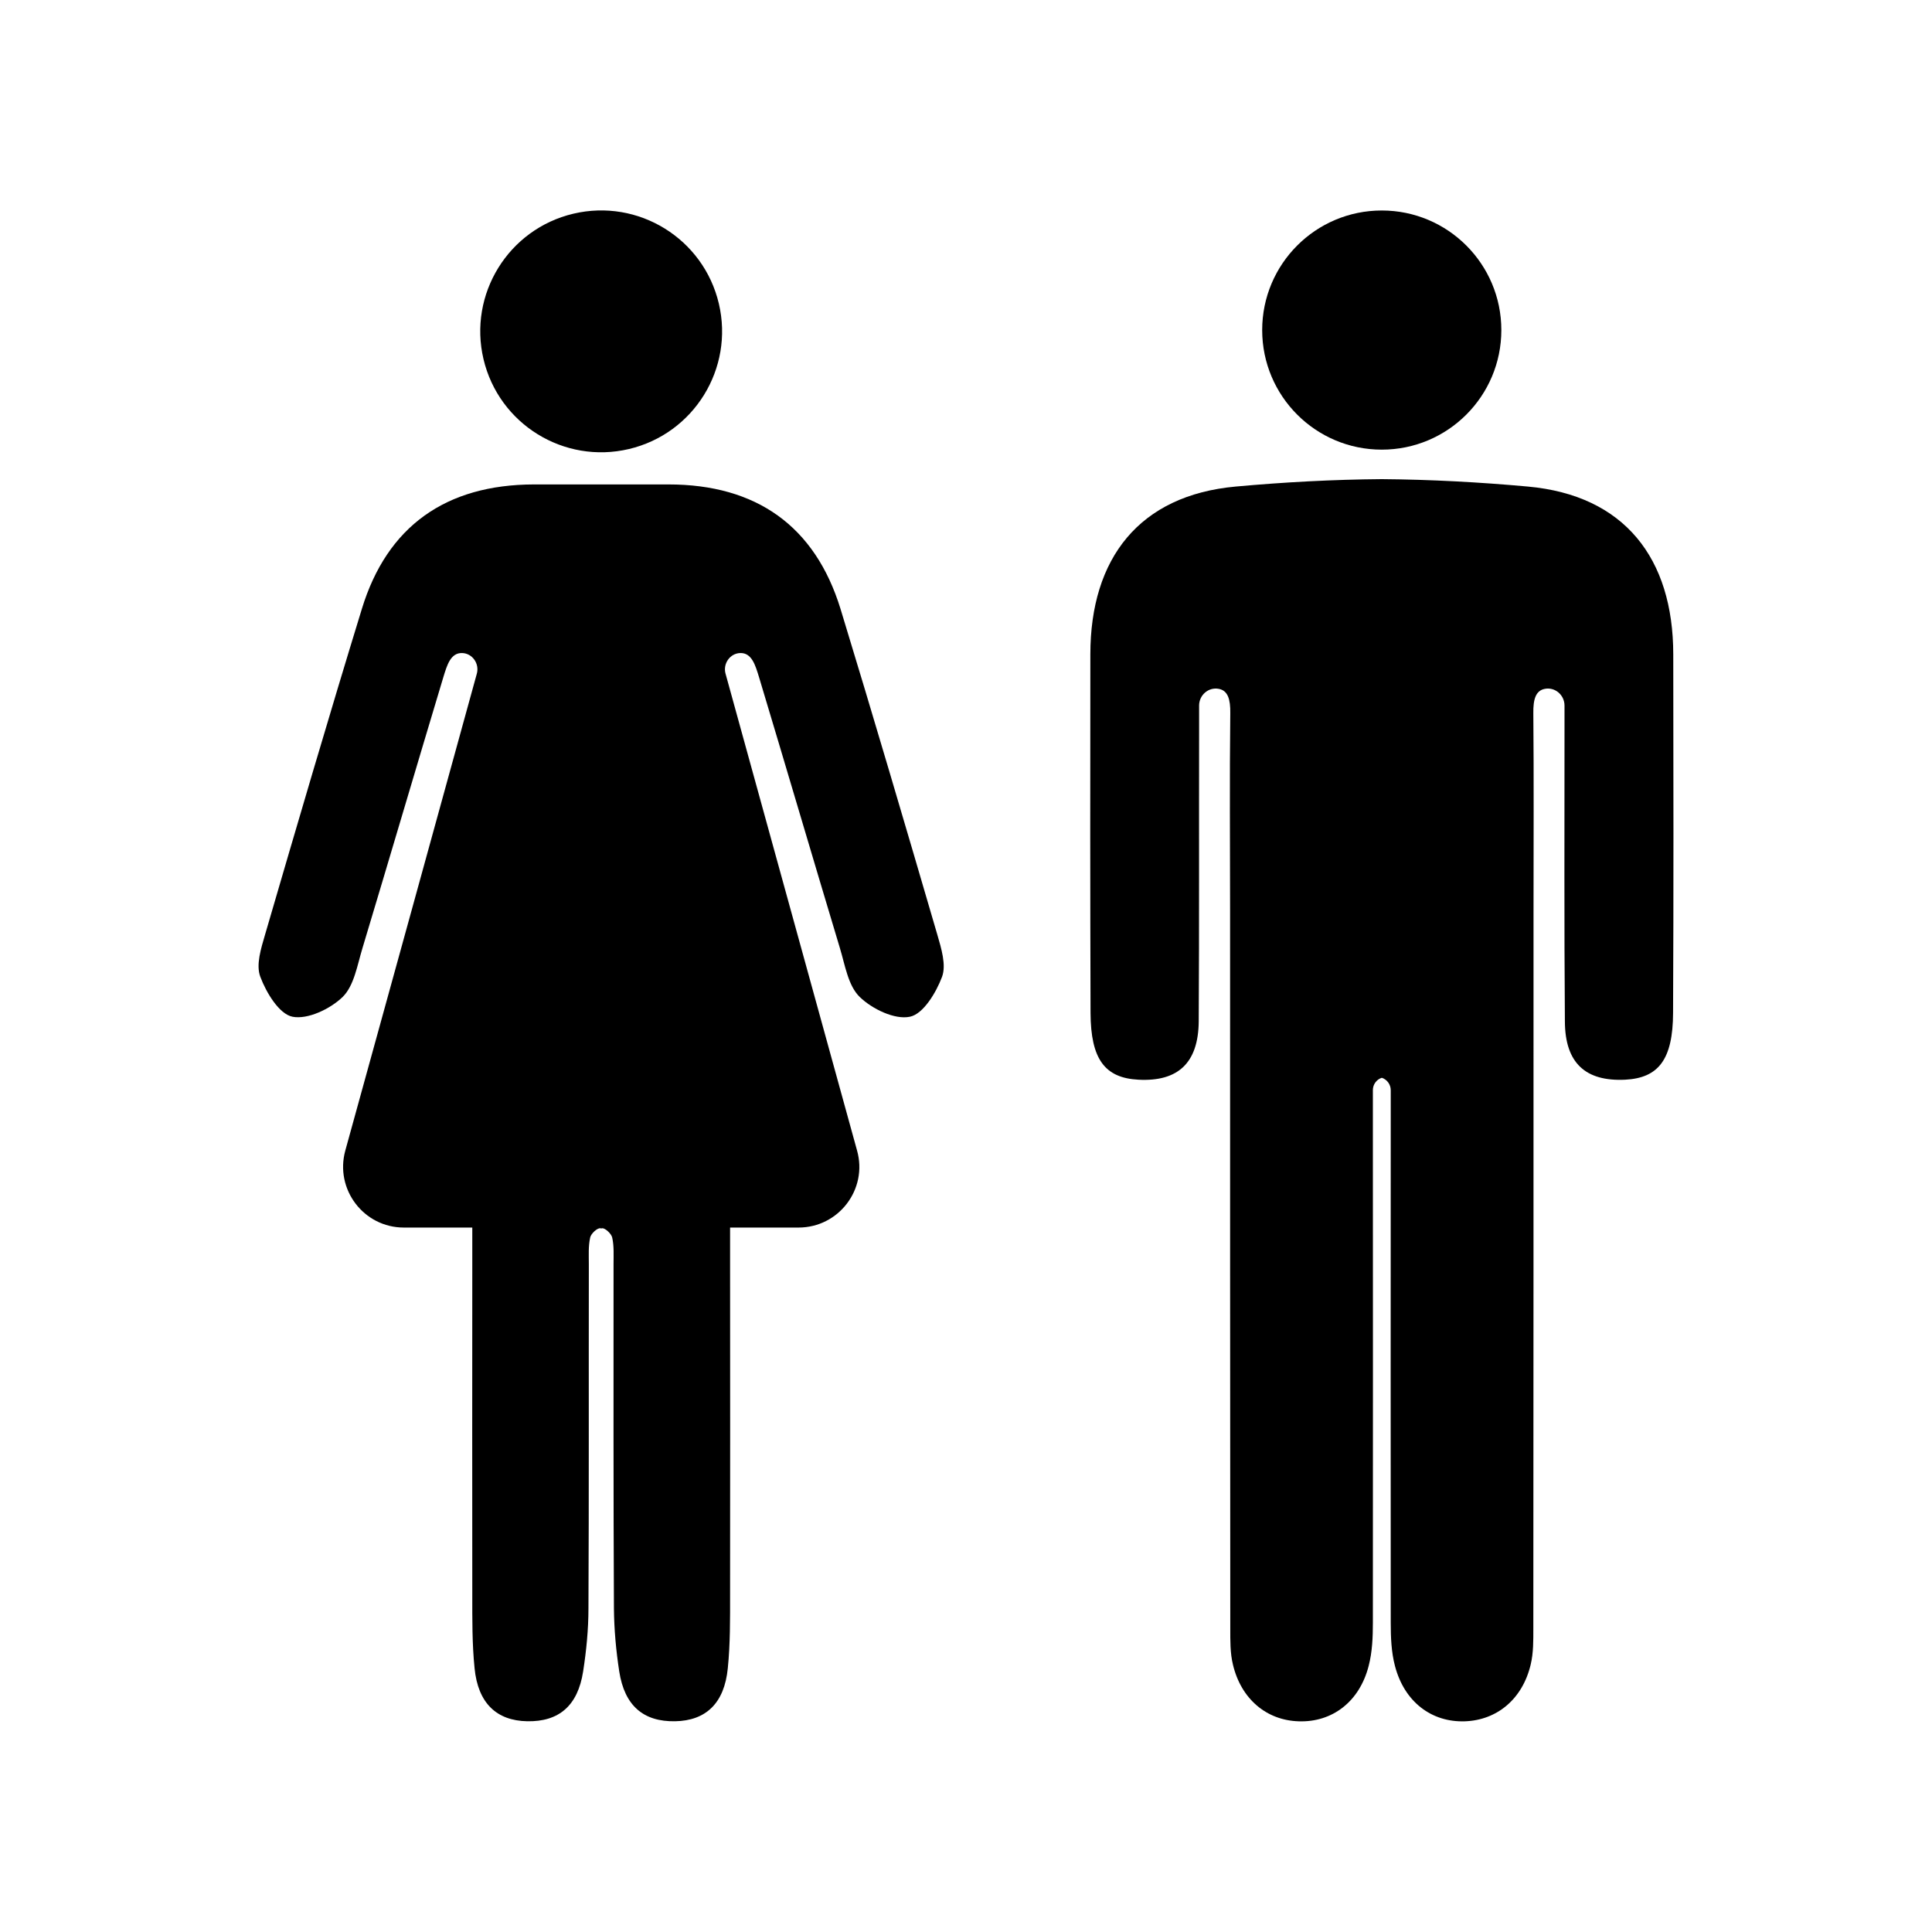
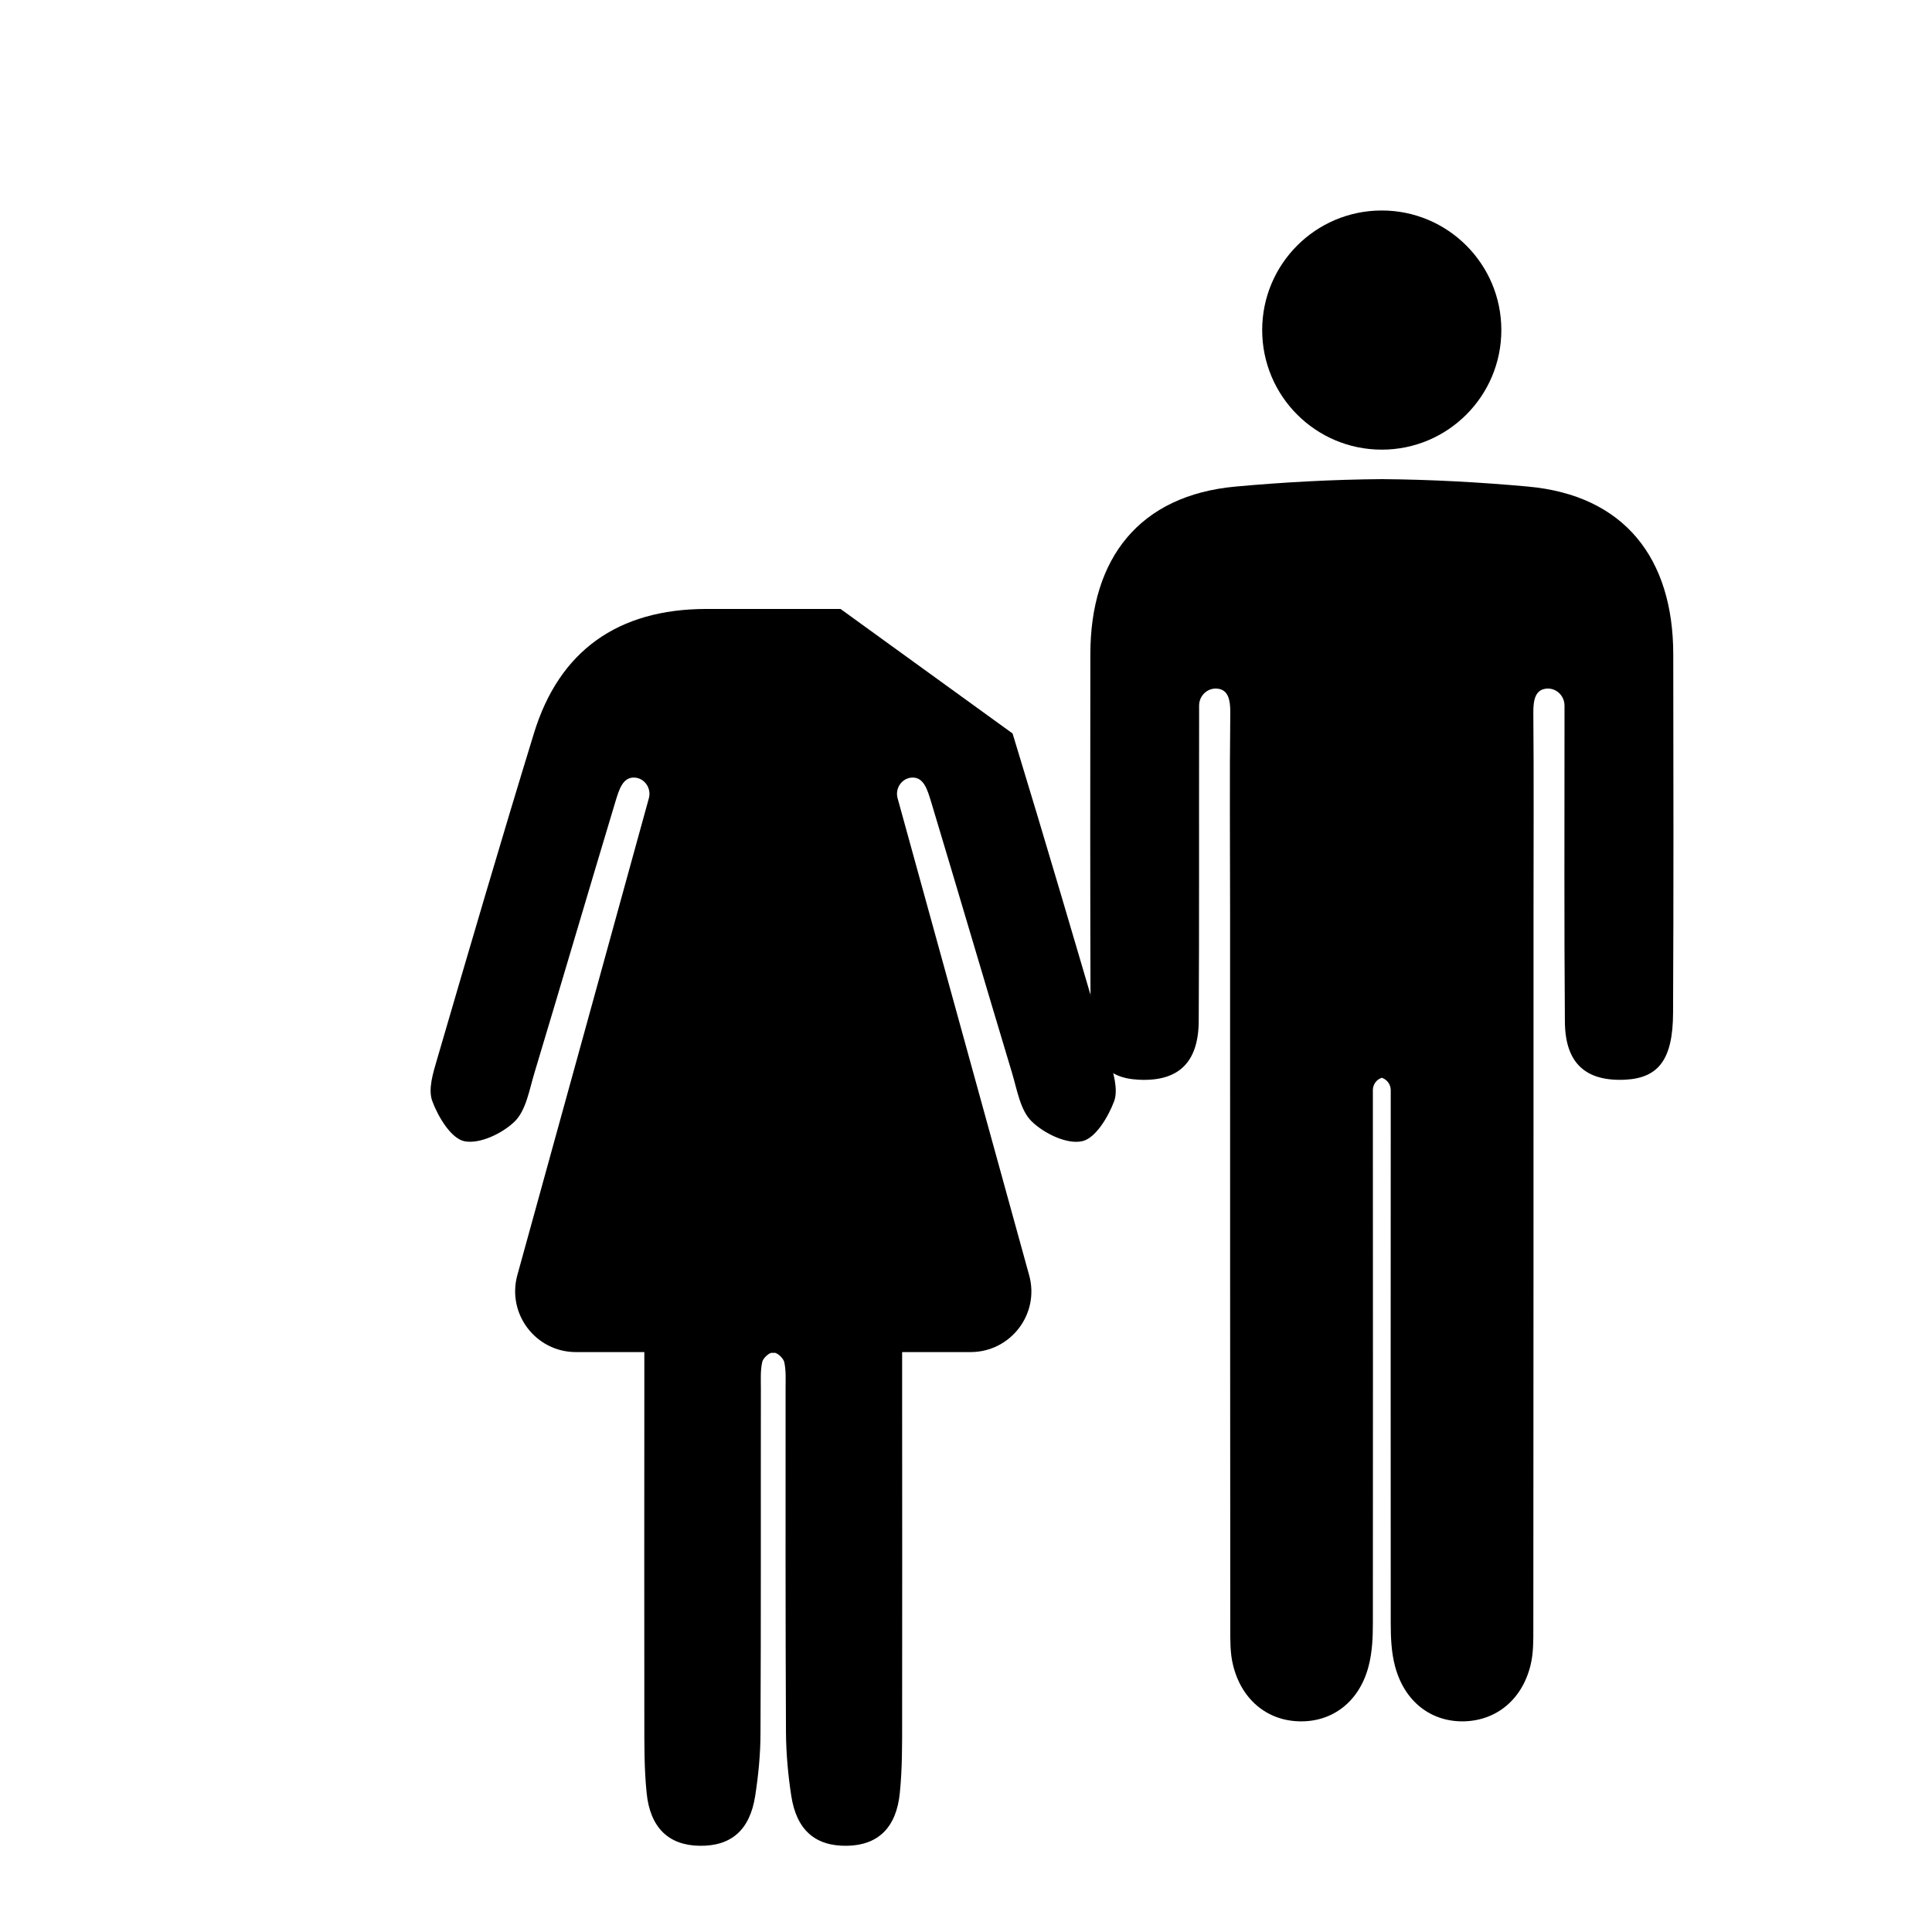
<svg xmlns="http://www.w3.org/2000/svg" fill="#000000" width="800px" height="800px" version="1.1" viewBox="144 144 512 512">
  <g>
-     <path d="m366.75 305.38c-6.75-21.965-22.32-33-45.594-33h-17.836-17.836c-23.277 0.051-38.895 11.035-45.594 33-8.816 28.719-17.23 57.484-25.645 86.301-1.059 3.629-2.469 8.012-1.258 11.184 1.562 4.18 4.988 9.875 8.516 10.578 4.031 0.805 10.027-2.066 13.301-5.238 3.023-2.973 3.879-8.414 5.238-12.898 7.203-23.93 14.258-47.961 21.461-71.895 0.957-3.125 1.914-6.449 4.988-6.348 2.719 0.102 4.586 2.82 3.879 5.441-11.586 42.02-23.074 83.785-34.863 126.41-2.82 10.277 4.887 20.402 15.516 20.402h18.137v10.578c0 28.918-0.051 57.836 0 86.758 0 6.5-0.051 13 0.605 19.445 0.906 9.27 5.844 13.906 13.957 14.055 8.363 0.152 13.402-4.082 14.812-13.199 0.855-5.492 1.41-11.133 1.41-16.727 0.152-30.379 0.051-60.809 0.102-91.191 0-2.367-0.152-4.785 0.352-7.055 0.203-1.059 1.914-2.621 2.719-2.469 0.051 0 0.152 0 0.203 0.051 0.051 0 0.152-0.051 0.203-0.051 0.805-0.152 2.519 1.461 2.719 2.469 0.504 2.266 0.352 4.684 0.352 7.055 0 30.379-0.051 60.809 0.102 91.191 0.051 5.594 0.555 11.184 1.41 16.727 1.41 9.117 6.449 13.352 14.812 13.199 8.113-0.152 13.047-4.734 13.957-14.055 0.656-6.449 0.605-12.949 0.605-19.445 0.051-28.918 0-57.836 0-86.758v-10.578h18.137c10.629 0 18.391-10.125 15.516-20.402-11.738-42.621-23.277-84.387-34.863-126.41-0.707-2.621 1.16-5.34 3.879-5.441 3.074-0.102 4.031 3.223 4.988 6.348 7.203 23.93 14.258 47.961 21.461 71.895 1.359 4.484 2.168 9.926 5.238 12.898 3.273 3.176 9.27 6.098 13.301 5.238 3.527-0.707 6.953-6.398 8.516-10.578 1.16-3.125-0.203-7.559-1.258-11.184-8.414-28.766-16.879-57.582-25.645-86.301z" />
-     <path d="m334.5 224.45c4.066 17.223-6.598 34.48-23.82 38.547-17.223 4.066-34.48-6.598-38.547-23.82-4.066-17.223 6.598-34.48 23.82-38.547s34.48 6.598 38.547 23.82" />
+     <path d="m366.75 305.38h-17.836-17.836c-23.277 0.051-38.895 11.035-45.594 33-8.816 28.719-17.23 57.484-25.645 86.301-1.059 3.629-2.469 8.012-1.258 11.184 1.562 4.18 4.988 9.875 8.516 10.578 4.031 0.805 10.027-2.066 13.301-5.238 3.023-2.973 3.879-8.414 5.238-12.898 7.203-23.93 14.258-47.961 21.461-71.895 0.957-3.125 1.914-6.449 4.988-6.348 2.719 0.102 4.586 2.82 3.879 5.441-11.586 42.02-23.074 83.785-34.863 126.41-2.82 10.277 4.887 20.402 15.516 20.402h18.137v10.578c0 28.918-0.051 57.836 0 86.758 0 6.5-0.051 13 0.605 19.445 0.906 9.27 5.844 13.906 13.957 14.055 8.363 0.152 13.402-4.082 14.812-13.199 0.855-5.492 1.41-11.133 1.41-16.727 0.152-30.379 0.051-60.809 0.102-91.191 0-2.367-0.152-4.785 0.352-7.055 0.203-1.059 1.914-2.621 2.719-2.469 0.051 0 0.152 0 0.203 0.051 0.051 0 0.152-0.051 0.203-0.051 0.805-0.152 2.519 1.461 2.719 2.469 0.504 2.266 0.352 4.684 0.352 7.055 0 30.379-0.051 60.809 0.102 91.191 0.051 5.594 0.555 11.184 1.41 16.727 1.41 9.117 6.449 13.352 14.812 13.199 8.113-0.152 13.047-4.734 13.957-14.055 0.656-6.449 0.605-12.949 0.605-19.445 0.051-28.918 0-57.836 0-86.758v-10.578h18.137c10.629 0 18.391-10.125 15.516-20.402-11.738-42.621-23.277-84.387-34.863-126.41-0.707-2.621 1.16-5.34 3.879-5.441 3.074-0.102 4.031 3.223 4.988 6.348 7.203 23.93 14.258 47.961 21.461 71.895 1.359 4.484 2.168 9.926 5.238 12.898 3.273 3.176 9.27 6.098 13.301 5.238 3.527-0.707 6.953-6.398 8.516-10.578 1.16-3.125-0.203-7.559-1.258-11.184-8.414-28.766-16.879-57.582-25.645-86.301z" />
    <path d="m548.88 272.94c-12.797-1.16-25.746-1.863-38.691-1.965-12.949 0.102-25.895 0.805-38.691 1.965-25.543 2.316-38.543 18.992-38.543 44.488-0.051 31.691-0.051 63.379 0.051 95.02 0.051 12.293 3.828 17.23 12.695 17.684 10.48 0.555 15.871-4.434 15.973-15.418 0.152-25.746 0.051-51.488 0.102-77.285v-6.449c0-2.769 2.469-4.938 5.188-4.434 2.469 0.453 3.125 2.82 3.074 6.449-0.203 17.48-0.051 34.914-0.051 52.395 0 63.379 0 126.71 0.051 190.09 0 3.223-0.051 6.602 0.707 9.672 2.168 9.117 8.918 14.762 17.434 15.012 8.867 0.301 16.121-5.188 18.539-14.711 0.957-3.68 1.109-7.609 1.109-11.387 0.051-44.438 0-88.82 0-133.21v-7.961c0-1.512 0.957-2.82 2.367-3.273 1.41 0.453 2.367 1.812 2.367 3.273v7.961c0 44.387-0.051 88.82 0 133.21 0 3.828 0.152 7.758 1.109 11.387 2.469 9.523 9.672 15.012 18.539 14.711 8.516-0.301 15.266-5.894 17.434-15.012 0.754-3.125 0.707-6.449 0.707-9.672 0.051-63.379 0.051-126.71 0.051-190.09 0-17.48 0.102-34.914-0.051-52.395-0.051-3.629 0.605-5.996 3.074-6.449 2.719-0.504 5.188 1.664 5.188 4.434v6.449c0 25.746-0.102 51.539 0.102 77.285 0.051 10.984 5.441 15.922 15.973 15.418 8.867-0.453 12.645-5.391 12.695-17.684 0.152-31.691 0.102-63.379 0.051-95.02-0.012-25.496-12.957-42.172-38.551-44.488z" />
    <path d="m541.87 231.47c0 17.504-14.188 31.691-31.688 31.691-17.504 0-31.691-14.188-31.691-31.691 0-17.5 14.188-31.688 31.691-31.688 17.5 0 31.688 14.188 31.688 31.688" />
  </g>
</svg>